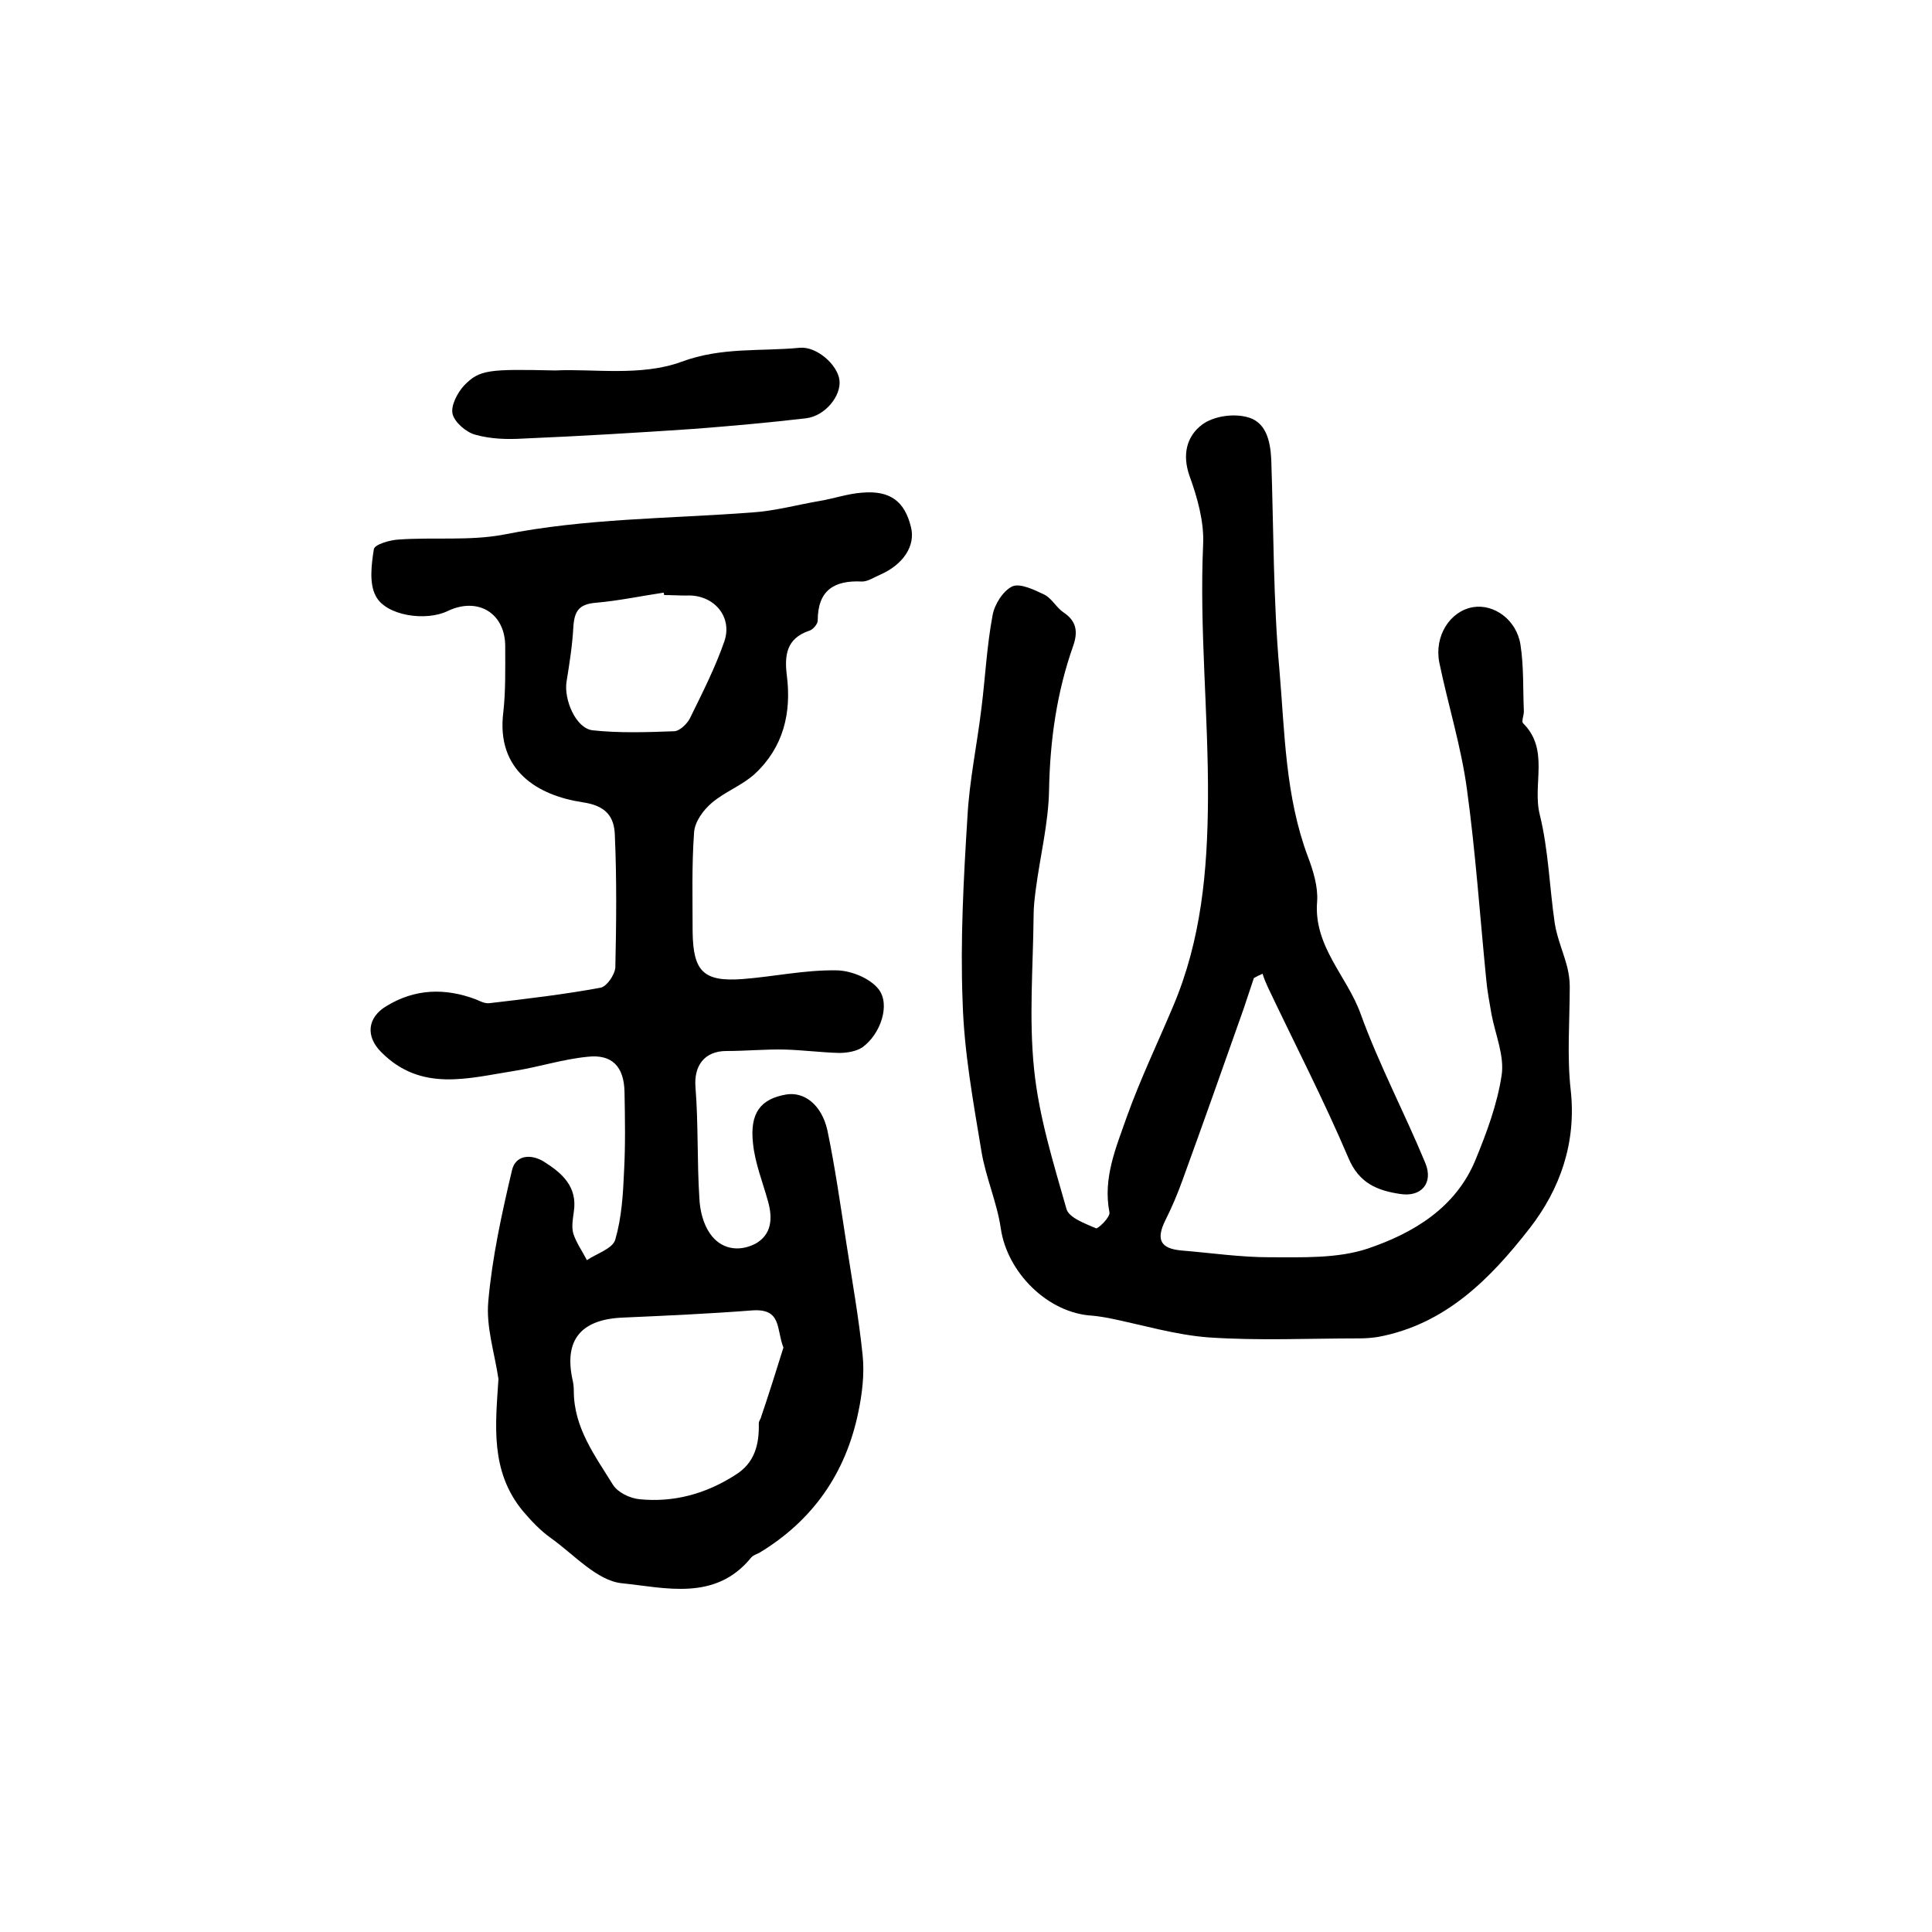
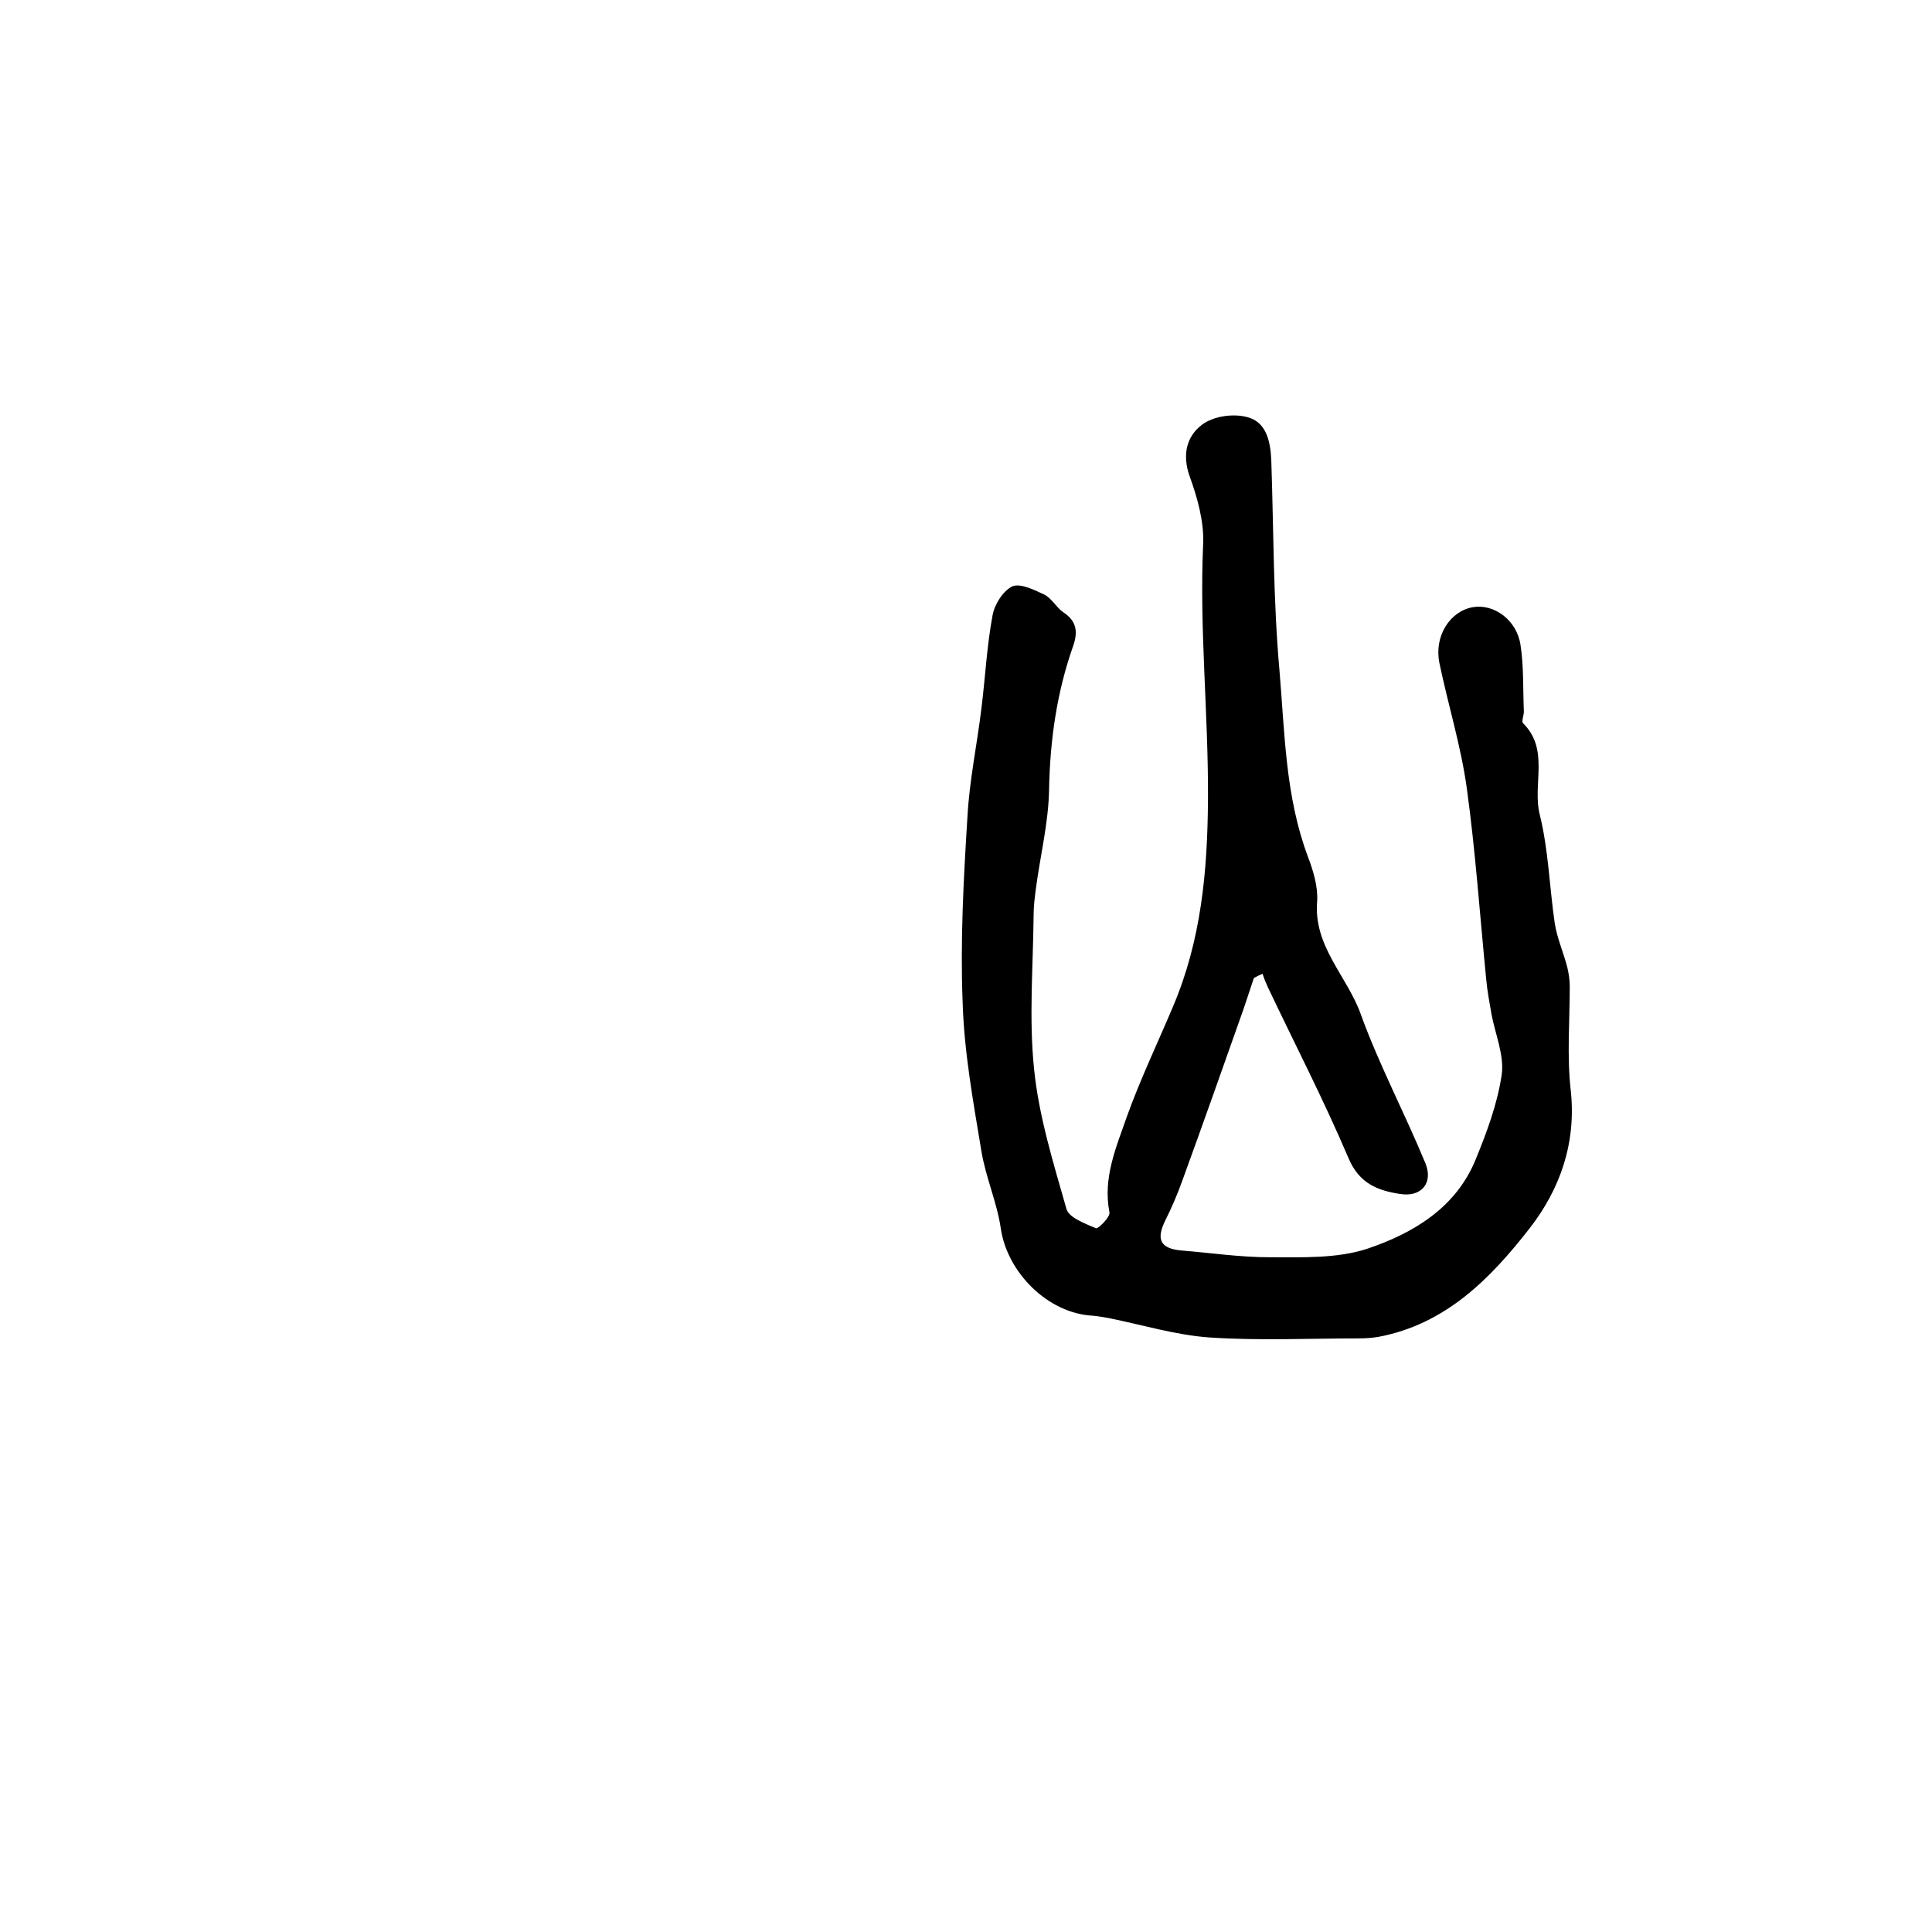
<svg xmlns="http://www.w3.org/2000/svg" version="1.1" id="图层_1" x="0px" y="0px" viewBox="0 0 400 400" style="enable-background:new 0 0 400 400;" xml:space="preserve">
  <style type="text/css">
	.st0{fill:#FFFFFF;}
</style>
  <g>
-     <path d="M103.2,285.5c-0.8-5.4-2.6-10.8-2.1-16.1c0.8-9.1,2.8-18.2,4.9-27.1c0.7-3.1,3.8-3.5,6.6-1.8c3.8,2.4,7,5.2,6.2,10.4   c-0.2,1.5-0.5,3.1-0.1,4.5c0.6,1.9,1.9,3.7,2.8,5.5c2.1-1.4,5.4-2.4,5.9-4.3c1.3-4.5,1.6-9.3,1.8-14c0.3-5.5,0.2-11,0.1-16.5   c-0.1-5.3-2.6-7.9-7.7-7.3c-5.1,0.5-10,2.1-15,2.9c-9.6,1.5-19.4,4.5-27.7-3.9c-3.2-3.2-2.9-7.1,1.1-9.5c5.9-3.6,12.1-3.8,18.5-1.4   c0.9,0.4,1.9,0.9,2.8,0.8c7.7-0.9,15.4-1.8,23-3.2c1.3-0.2,3-2.7,3.1-4.2c0.2-9.1,0.3-18.2-0.1-27.3c-0.1-3.9-1.8-6.2-6.7-6.9   c-9.2-1.4-17.9-6.5-16.4-18.6c0.5-4.4,0.4-9,0.4-13.5c0.1-7-5.6-10.5-11.9-7.5c-4.5,2.2-12.8,1-14.9-3.1c-1.4-2.6-0.9-6.5-0.4-9.7   c0.2-1,3.3-1.9,5.2-2c7.2-0.5,14.6,0.3,21.6-1c17-3.4,34.3-3.3,51.5-4.6c4.7-0.3,9.4-1.6,14.1-2.4c2.9-0.5,5.8-1.5,8.7-1.7   c5.8-0.5,8.8,1.8,10.1,7.1c1,3.9-1.6,7.8-6.4,9.9c-1.2,0.5-2.5,1.4-3.7,1.4c-5.8-0.3-9.2,1.8-9.2,8.1c0,0.7-1,1.9-1.8,2.1   c-4.7,1.6-5.1,5.1-4.6,9.2c1,7.8-0.7,14.9-6.6,20.4c-2.6,2.4-6.2,3.7-8.9,6c-1.8,1.5-3.6,4-3.7,6.2c-0.5,6.8-0.3,13.6-0.3,20.5   c0.1,8.3,2.3,10.4,10.4,9.8c6.4-0.5,12.8-1.9,19.3-1.8c3,0,7,1.6,8.8,3.9c2.5,3.2,0.4,9.3-3.3,12c-1.3,0.9-3.3,1.2-4.9,1.2   c-3.7-0.1-7.5-0.6-11.2-0.7c-4-0.1-8,0.3-12.1,0.3c-4.6,0-6.8,3.1-6.4,7.6c0.6,7.6,0.3,15.3,0.8,22.9c0.1,2.5,0.8,5.3,2.2,7.3   c2.2,3.2,5.9,3.9,9.4,2.1c3.4-1.9,3.6-5.3,2.6-8.8c-1.1-4-2.7-7.9-3.1-12c-0.7-6.3,1.6-9.2,6.9-10.1c3.7-0.6,7.3,2.1,8.5,7.4   c1.6,7.7,2.7,15.5,3.9,23.2c1.2,7.8,2.6,15.6,3.4,23.4c0.4,3.9-0.1,8-0.9,11.8c-2.6,12.6-9.4,22.4-20.5,29.1   c-0.6,0.3-1.3,0.5-1.7,1c-7.4,9.1-17.8,6.2-26.7,5.3c-5.2-0.5-10-6-14.8-9.4c-2.1-1.5-4-3.5-5.7-5.5   C101.4,304.6,102.6,294.9,103.2,285.5z M162.2,279c-1.5-3.8-0.3-8.1-6.4-7.7c-9,0.7-18,1.1-27,1.5c-8.5,0.4-12,4.6-10.3,12.7   c0.2,0.8,0.3,1.6,0.3,2.5c0,7.6,4.4,13.4,8.1,19.4c1,1.6,3.5,2.8,5.5,3c7.1,0.7,13.7-1.1,19.8-5c4.1-2.5,5-6.4,4.9-10.7   c0-0.5,0.4-0.9,0.5-1.4C159.2,288.6,160.7,283.8,162.2,279z M137.5,123.2c0-0.2-0.1-0.4-0.1-0.5c-4.7,0.7-9.4,1.7-14.1,2.1   c-3.5,0.3-4.4,1.8-4.6,5.1c-0.2,3.7-0.8,7.5-1.4,11.2c-0.6,3.7,1.9,9.7,5.4,10.1c5.5,0.6,11.2,0.4,16.8,0.2c1.2,0,2.7-1.5,3.3-2.6   c2.6-5.3,5.3-10.6,7.2-16.1c1.7-5.2-2.4-9.7-7.9-9.4C140.5,123.3,139,123.2,137.5,123.2z" />
    <path d="M259.6,202.5c-0.7,2.1-1.4,4.2-2.1,6.3c-4.2,11.9-8.4,23.8-12.7,35.6c-1,2.8-2.2,5.6-3.5,8.2c-2,4-1.1,5.9,3.3,6.3   c6.1,0.5,12.2,1.4,18.2,1.4c6.8,0,14.1,0.3,20.4-1.8c9.4-3.2,18.2-8.4,22.3-18.4c2.3-5.6,4.5-11.5,5.4-17.5c0.6-4-1.3-8.4-2.1-12.6   c-0.4-2.4-0.9-4.9-1.1-7.3c-1.3-13.1-2.2-26.3-4-39.4c-1.2-8.8-3.9-17.4-5.7-26.1c-1.1-5.5,2.2-10.7,7-11.5c4.3-0.7,9,2.6,9.8,7.8   c0.7,4.5,0.5,9.2,0.7,13.8c0,0.8-0.5,2-0.2,2.4c5.6,5.5,1.9,12.7,3.5,19c1.8,7.3,2,15,3.1,22.5c0.5,3.1,1.8,6,2.6,9.1   c0.3,1.3,0.5,2.6,0.5,3.9c0,7.2-0.6,14.4,0.2,21.5c1.2,10.9-2.2,20.5-8.5,28.6c-8.1,10.4-17.4,19.9-31.4,22.5   c-1.3,0.2-2.6,0.3-4,0.3c-10.3,0-20.7,0.5-31-0.2c-6.9-0.5-13.8-2.6-20.7-4c-1.1-0.2-2.3-0.4-3.4-0.5c-9.3-0.5-17.7-9-19-18.1   c-0.8-5.4-3.1-10.5-4-15.9c-1.7-10.3-3.6-20.6-3.9-31c-0.5-12.7,0.2-25.5,1-38.3c0.4-7.5,2-15,2.9-22.5c0.8-6.4,1.1-12.8,2.3-19.2   c0.4-2.3,2.2-5.1,4.1-6c1.6-0.7,4.5,0.7,6.6,1.7c1.6,0.8,2.5,2.7,4,3.7c2.7,1.8,3,4,2,6.9c-3.4,9.6-4.8,19.5-5,29.7   c-0.1,7-1.9,14-2.8,21.1c-0.2,1.6-0.4,3.3-0.4,4.9c-0.1,10.7-1,21.4,0.1,32c1,9.8,4,19.4,6.7,28.9c0.5,1.8,3.8,3,6.1,4   c0.4,0.2,3-2.3,2.8-3.3c-1.4-7.1,1.4-13.5,3.6-19.8c2.8-7.8,6.4-15.3,9.6-22.9c5.8-13.7,7.1-27.9,7.2-42.8   c0.1-17.7-1.8-35.3-1-52.9c0.2-4.6-1.2-9.6-2.8-14c-1.6-4.5-0.6-8.3,2.6-10.7c2.3-1.7,6.2-2.3,9.1-1.6c4.1,0.9,5,4.9,5.2,8.8   c0.5,14.6,0.4,29.2,1.7,43.7c1.1,12.9,1.2,26.1,5.9,38.6c1.1,2.9,2.1,6.2,1.9,9.2c-0.8,9.3,6.2,15.5,9,23.3   c3.8,10.5,9.1,20.5,13.4,30.9c1.7,4.1-0.8,7.1-5.2,6.4c-4.7-0.7-8.5-2.2-10.7-7.4c-5.1-12-11.1-23.6-16.7-35.4   c-0.4-0.9-0.8-1.8-1.1-2.8C260.7,201.9,260.1,202.2,259.6,202.5z" />
-     <path d="M115,76.7c7.5-0.4,17.7,1.3,26.1-1.8c8.4-3.1,16.3-2.1,24.5-2.9c3.5-0.3,7.8,3.5,8.2,6.7c0.4,3.2-2.9,7.4-6.9,7.9   c-7.7,0.9-15.5,1.6-23.3,2.2c-11.8,0.8-23.5,1.5-35.3,2c-3.3,0.2-6.7,0.1-9.9-0.8c-1.9-0.5-4.3-2.6-4.7-4.3c-0.4-1.7,1-4.4,2.4-5.9   C99.3,76.5,101.2,76.4,115,76.7z" />
  </g>
</svg>